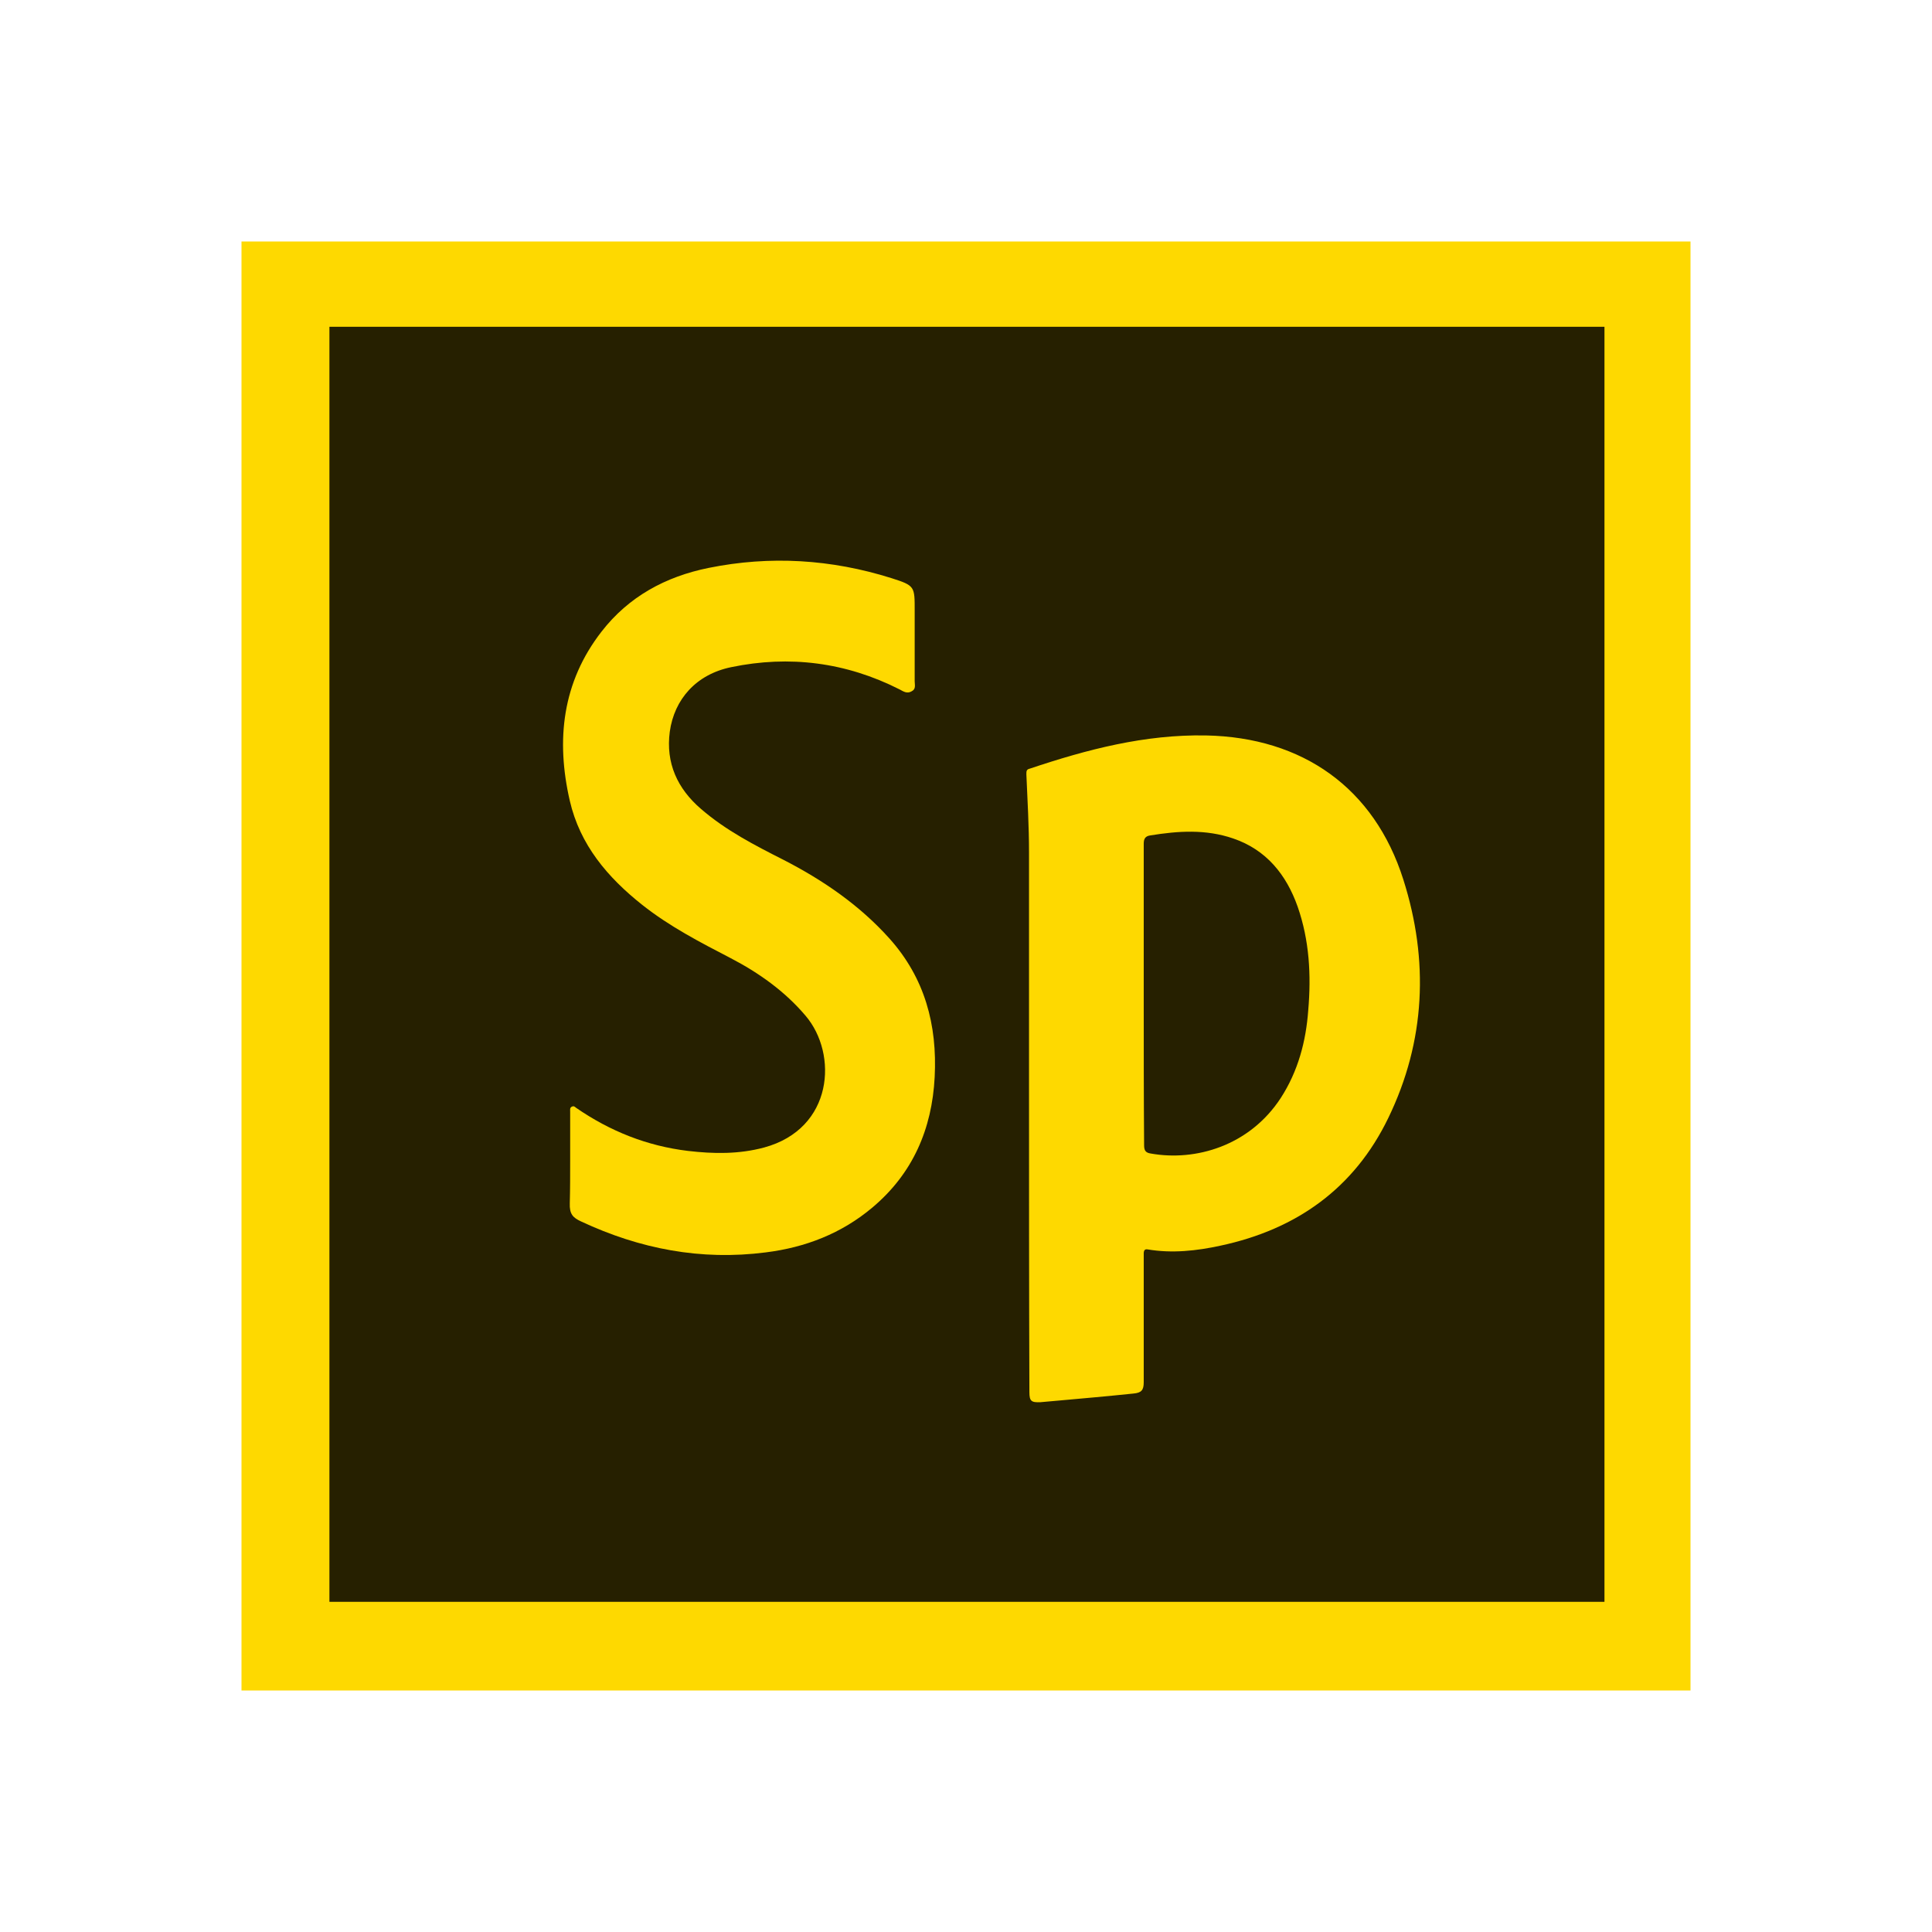
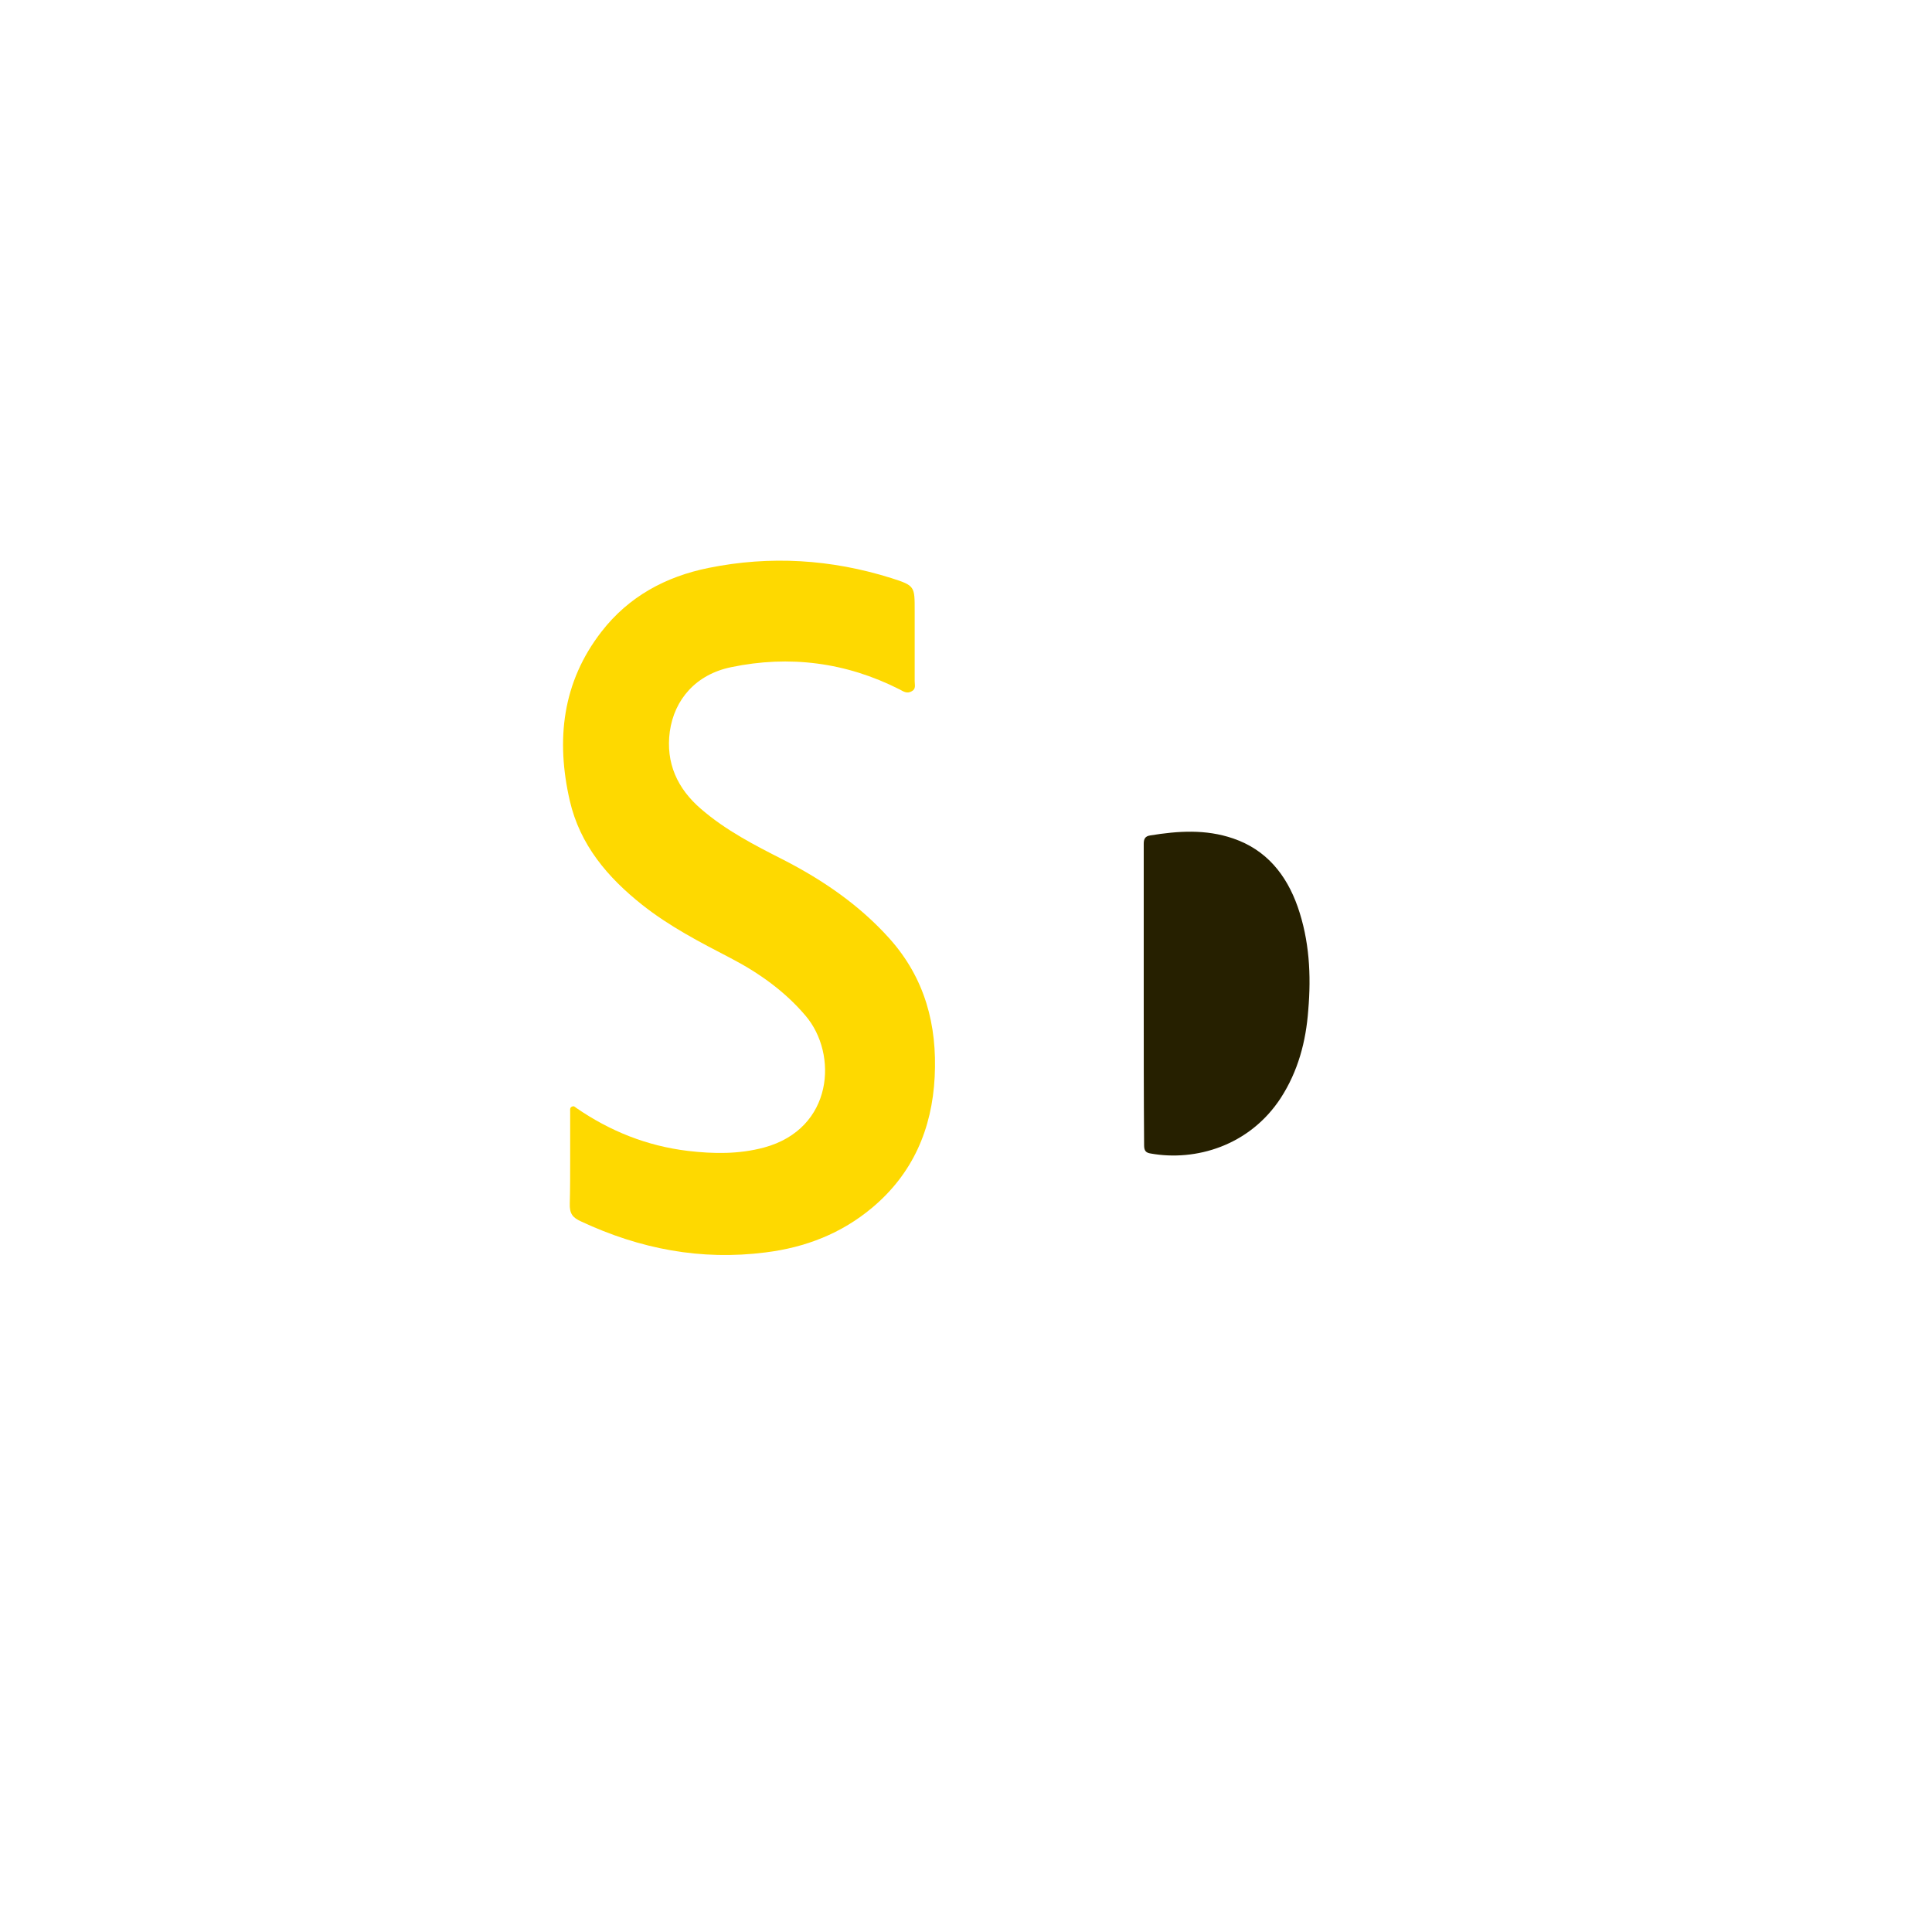
<svg xmlns="http://www.w3.org/2000/svg" style="enable-background:new 0 0 512 512;" version="1.1" viewBox="0 0 512 512" xml:space="preserve">
  <style type="text/css">
	.st0{display:none;}
	.st1{fill:#FED900;}
	.st2{fill:#262000;}
</style>
  <g class="st0" id="Layer_1" />
  <g id="Layer_4">
-     <rect class="st1" height="384" width="384" x="64" y="64" />
-     <rect class="st2" height="337.9" width="337.9" x="87.3" y="86.6" />
    <g>
-       <path class="st1" d="M272.7,287.1c0-20.4,0-40.8,0-61.2c0-6.9-0.4-13.8-0.7-20.7c0-0.8,0-1.3,0.9-1.5c15.2-5.1,30.5-9.1,46.7-8.8    c25.6,0.5,44.6,13.9,52.3,38.2c6.8,21.4,5.9,42.8-4,63.2c-9,18.6-24.3,29.5-44.4,33.8c-6.4,1.4-12.9,2.1-19.4,1    c-1.1-0.2-1,0.9-1,1.5c0,7.9,0,15.7,0,23.6c0,3.4,0,6.7,0,10.1c0,2.1-0.6,2.8-2.7,3c-6.7,0.7-13.5,1.3-20.2,1.9    c-1.5,0.1-3,0.3-4.5,0.4c-2.4,0.1-2.9-0.3-2.9-2.7C272.7,341.7,272.7,314.4,272.7,287.1z" />
      <path class="st1" d="M151.1,307.6c0-4.4,0-8.7,0-13.1c0-0.5-0.1-0.9,0.4-1.2c0.6-0.3,0.8,0,1.2,0.3c9,6.2,18.8,10.1,29.6,11.4    c6.8,0.8,13.5,0.9,20.2-0.9c18.4-5,19.6-24.8,11-34.9c-5.5-6.5-12.4-11.4-19.9-15.3c-8.1-4.2-16.2-8.4-23.4-14.1    c-9.2-7.3-16.5-15.9-19.2-27.6c-3.7-16.1-2-31.4,8.4-44.8c7.2-9.3,17-14.6,28.4-16.9c16.3-3.3,32.5-2.3,48.4,2.7    c6.3,2,6.2,2.2,6.2,8.7c0,6.2,0,12.4,0,18.6c0,1,0.4,2.1-0.8,2.7c-1.2,0.7-2.1,0.1-3.2-0.5c-14.2-7.2-29.2-9.1-44.6-5.9    c-9.3,1.9-15.1,8.5-16.3,17.1c-1.1,8.3,2,15.1,8.3,20.5c6.6,5.7,14.2,9.6,21.9,13.5c10.5,5.4,20.1,12,28,20.8    c9.4,10.5,12.7,22.9,12,36.7c-0.7,13.8-5.8,25.6-16.5,34.6c-8.2,6.9-17.8,10.6-28.3,11.9c-17.1,2.2-33.3-0.9-48.9-8.2    c-2.2-1-3.1-2-3-4.8C151.1,315.2,151.1,311.4,151.1,307.6z" />
      <path class="st2" d="M303.1,263.5c0-13.3,0-26.6,0-39.9c0-1.3,0.4-2,1.7-2.2c7.4-1.2,14.7-1.7,22,0.8c8.8,3,14.1,9.6,17.1,18.1    c3.1,8.9,3.6,18.1,2.8,27.4c-0.6,8.3-2.7,16.2-7.3,23.3c-8.3,12.7-22.6,16.8-34.4,14.7c-1.4-0.2-1.8-0.8-1.8-2.2    C303.1,290.1,303.1,276.8,303.1,263.5z" />
    </g>
  </g>
</svg>